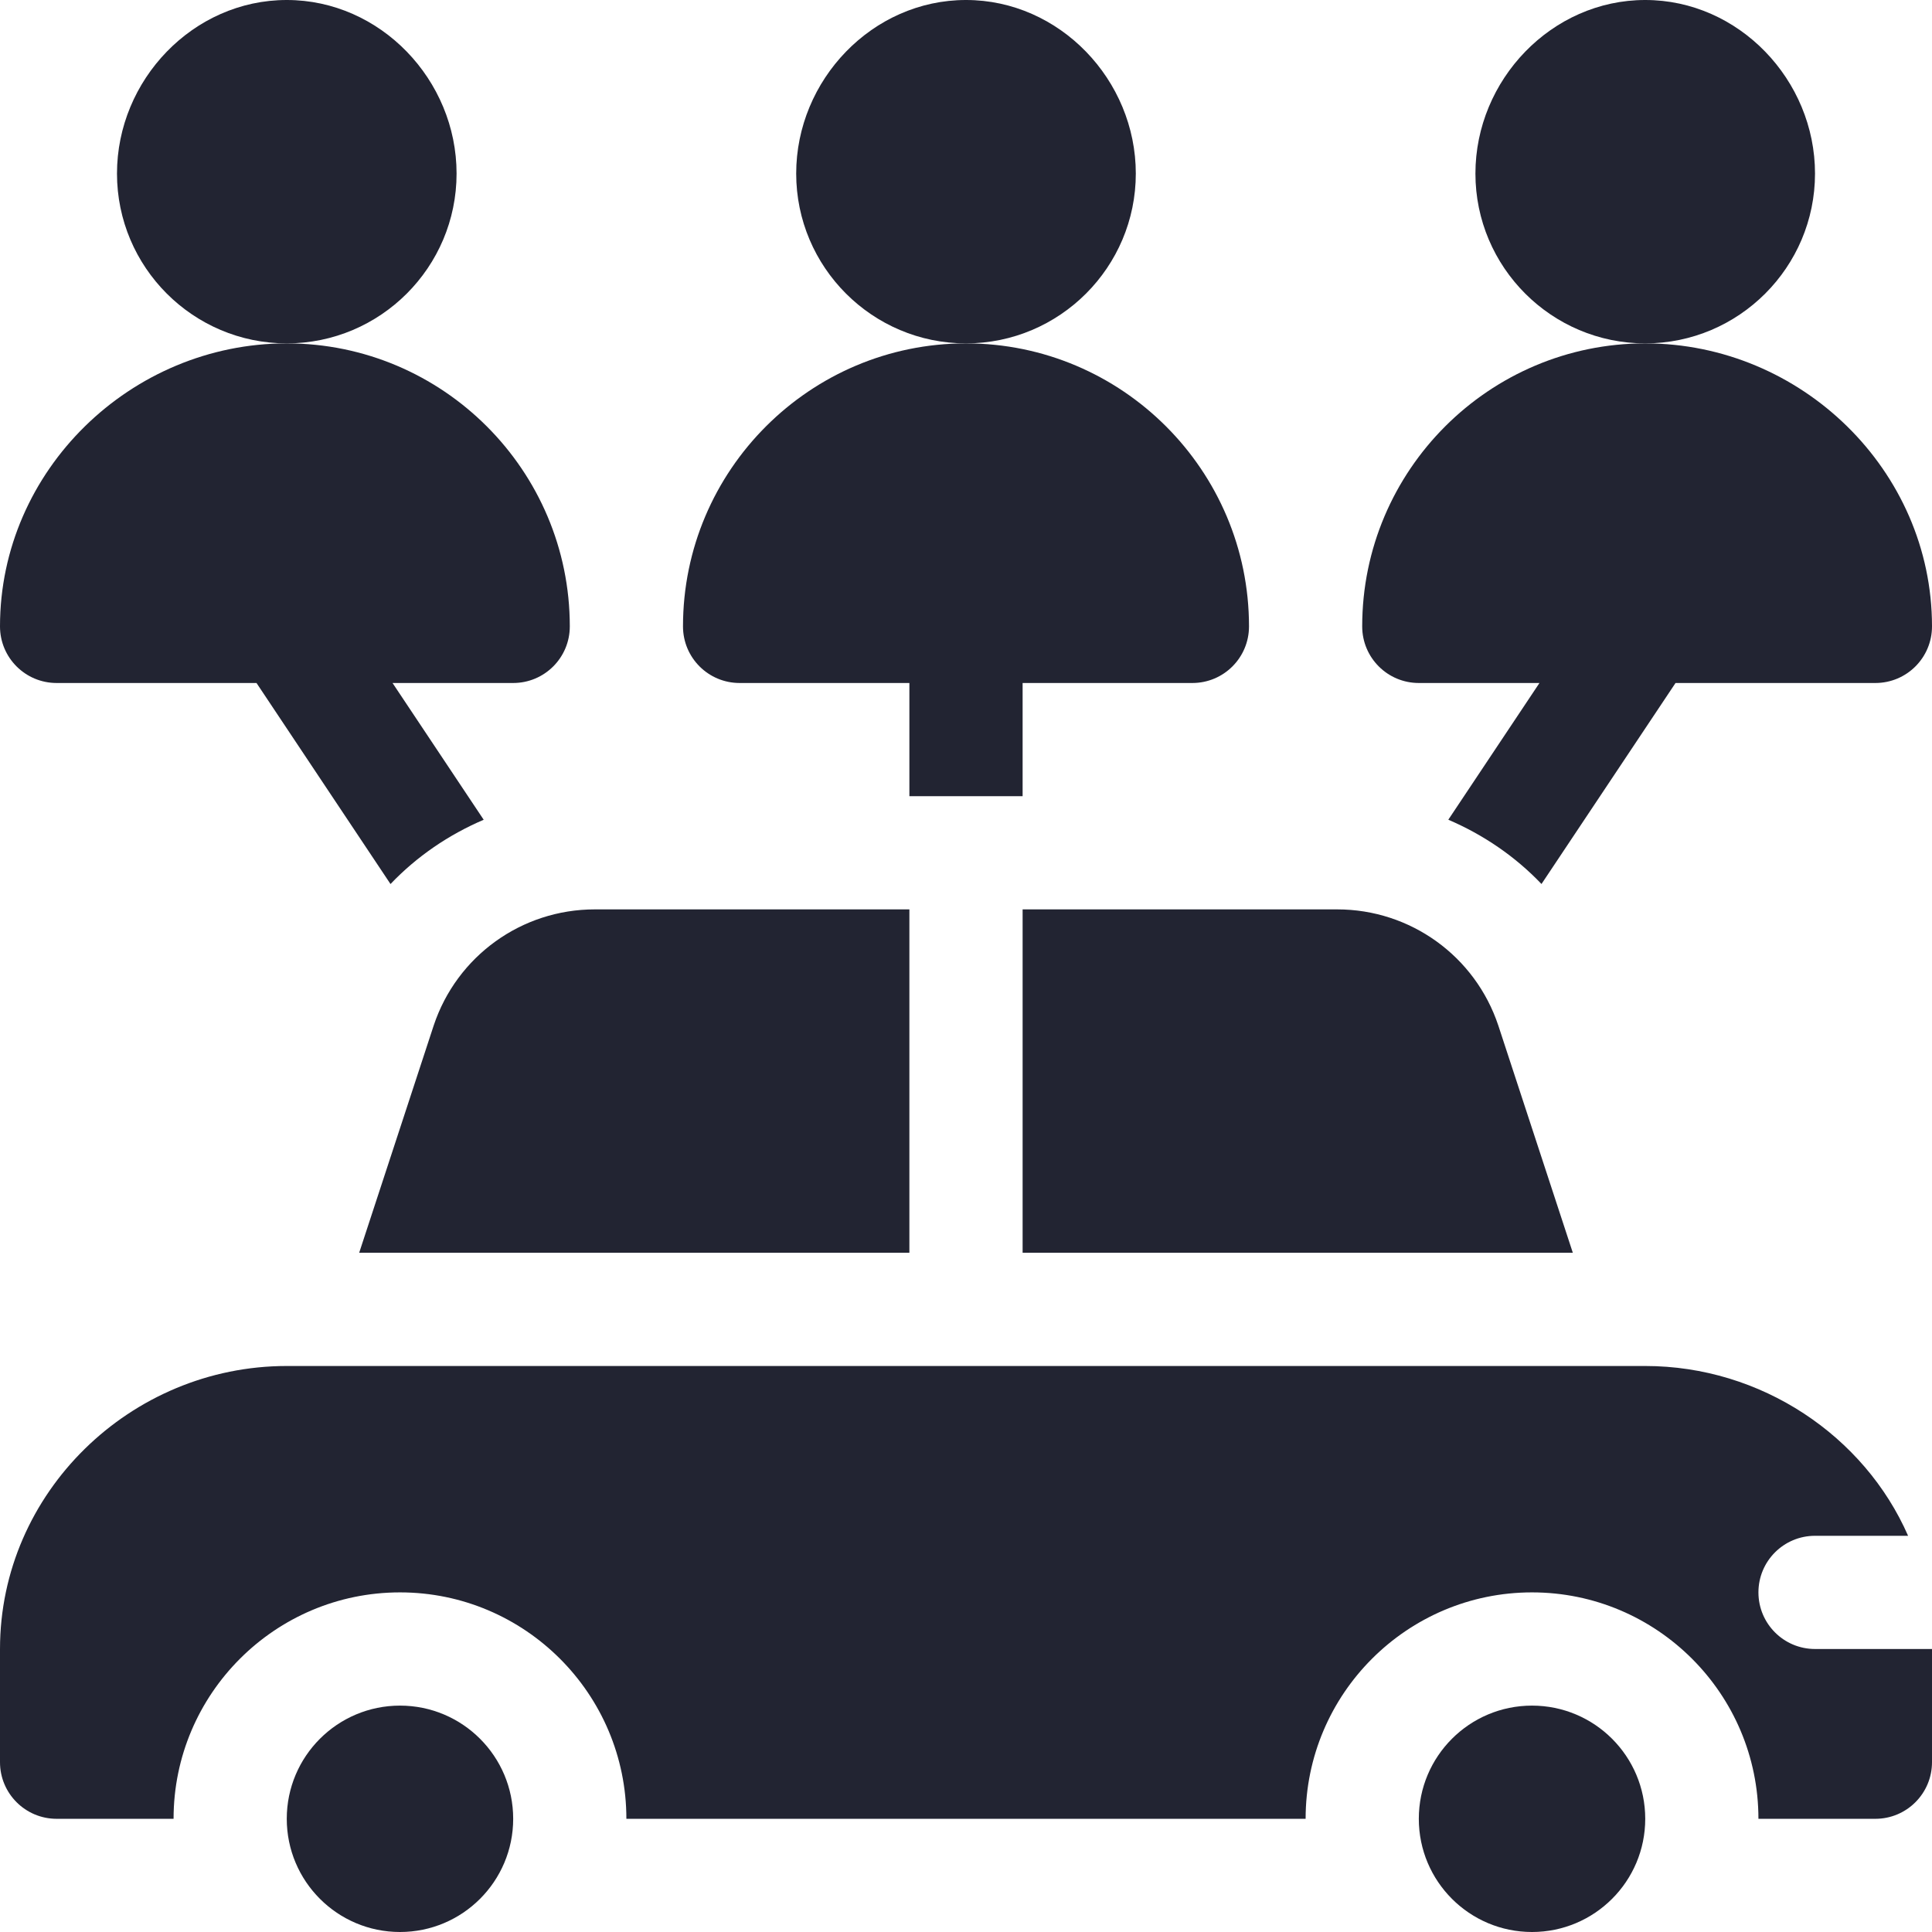
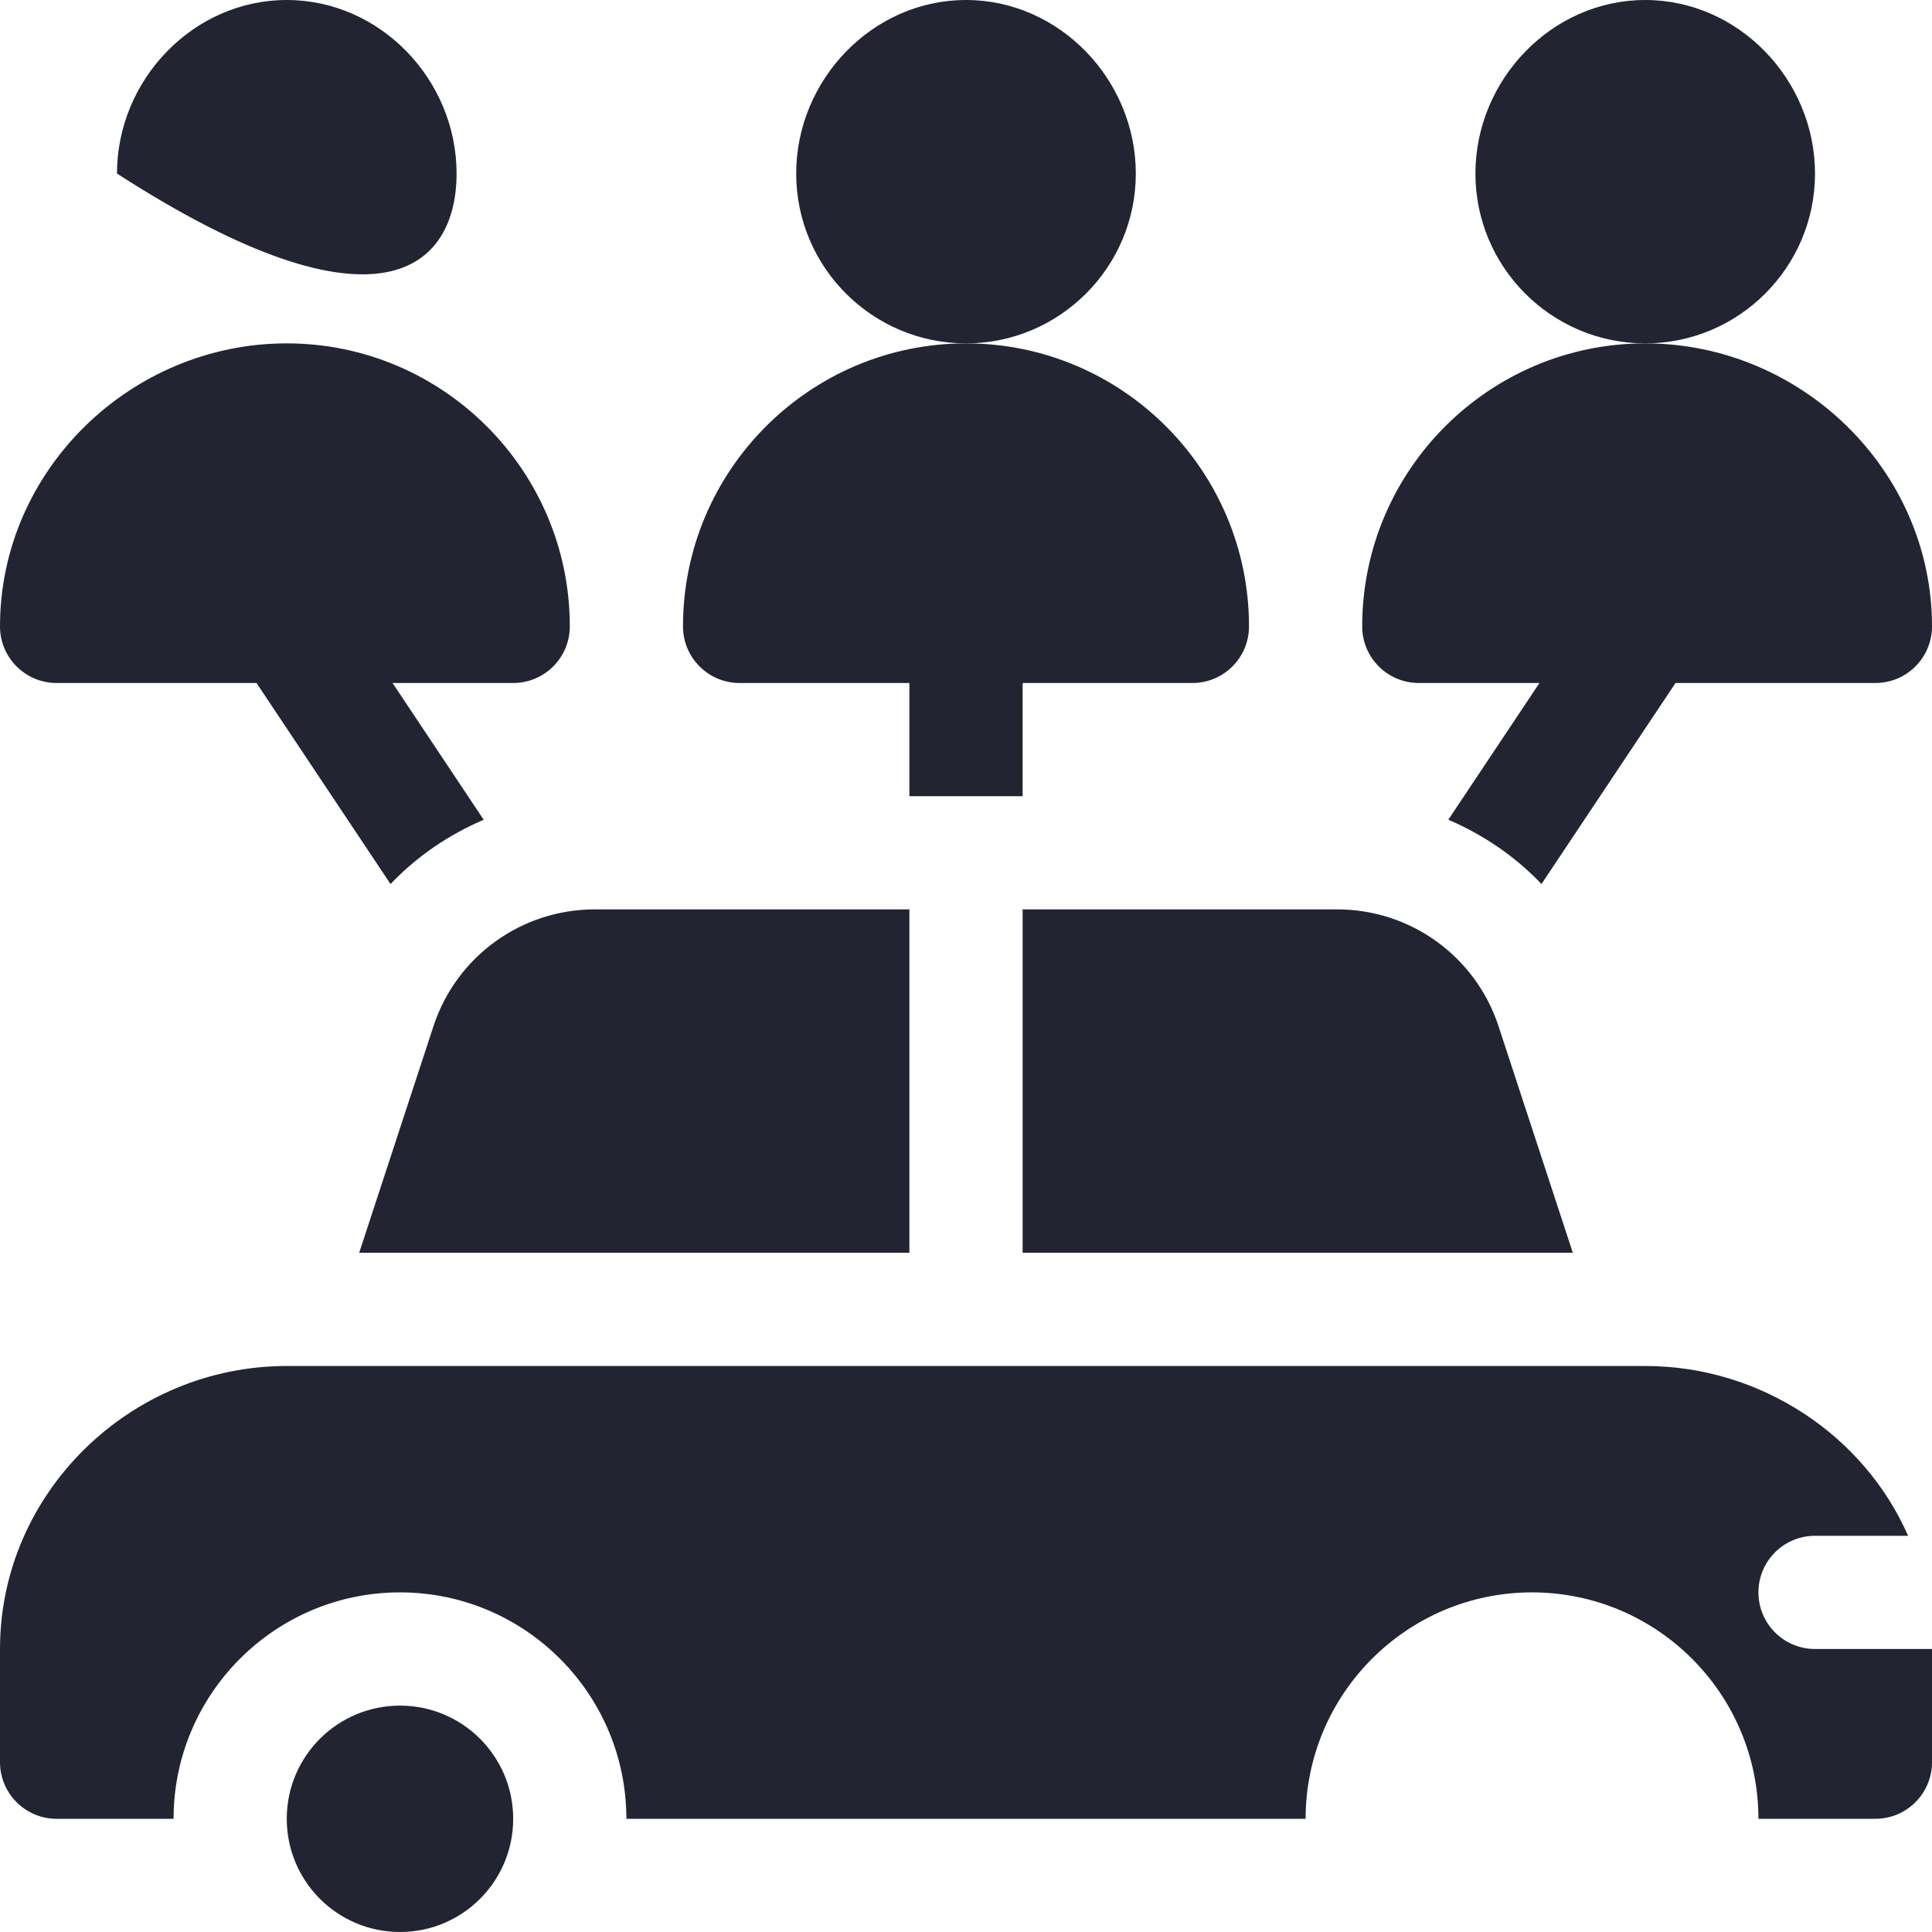
<svg xmlns="http://www.w3.org/2000/svg" width="56" height="56" viewBox="0 0 56 56" fill="none">
  <g clip-path="url(#clip0_412_1610)">
    <path d="M52.609 5.031C52.609 2.317 50.401 0 47.688 0C44.974 0 42.766 2.317 42.766 5.031C42.766 7.745 44.974 9.953 47.688 9.953C50.401 9.953 52.609 7.745 52.609 5.031Z" fill="#222432" />
    <path d="M47.688 9.953C43.164 9.953 39.484 13.633 39.484 18.156C39.484 19.063 40.218 19.797 41.125 19.797H44.622L41.98 23.76C42.998 24.196 43.917 24.823 44.681 25.623L48.566 19.797H54.359C55.266 19.797 56 19.063 56 18.156C56 13.633 52.211 9.953 47.688 9.953Z" fill="#222432" />
-     <path d="M13.234 5.031C13.234 2.317 11.027 0 8.312 0C5.598 0 3.391 2.317 3.391 5.031C3.391 7.745 5.598 9.953 8.312 9.953C11.027 9.953 13.234 7.745 13.234 5.031Z" fill="#222432" />
+     <path d="M13.234 5.031C13.234 2.317 11.027 0 8.312 0C5.598 0 3.391 2.317 3.391 5.031C11.027 9.953 13.234 7.745 13.234 5.031Z" fill="#222432" />
    <path d="M1.641 19.797H7.435L11.319 25.624C12.082 24.824 13.001 24.197 14.02 23.761L11.378 19.797H14.875C15.782 19.797 16.516 19.063 16.516 18.156C16.516 13.633 12.835 9.953 8.312 9.953C3.79 9.953 0 13.633 0 18.156C0 19.063 0.734 19.797 1.641 19.797Z" fill="#222432" />
    <path d="M32.922 5.031C32.922 2.317 30.714 0 28 0C25.286 0 23.078 2.317 23.078 5.031C23.078 7.745 25.286 9.953 28 9.953C30.714 9.953 32.922 7.745 32.922 5.031Z" fill="#222432" />
    <path d="M21.438 19.797H26.359V23.078H29.641V19.797H34.562C35.469 19.797 36.203 19.063 36.203 18.156C36.203 13.633 32.523 9.953 28 9.953C23.477 9.953 19.797 13.633 19.797 18.156C19.797 19.063 20.531 19.797 21.438 19.797Z" fill="#222432" />
    <path d="M11.594 56C13.406 56 14.875 54.531 14.875 52.719C14.875 50.907 13.406 49.438 11.594 49.438C9.782 49.438 8.312 50.907 8.312 52.719C8.312 54.531 9.782 56 11.594 56Z" fill="#222432" />
-     <path d="M44.406 56C46.218 56 47.688 54.531 47.688 52.719C47.688 50.907 46.218 49.438 44.406 49.438C42.594 49.438 41.125 50.907 41.125 52.719C41.125 54.531 42.594 56 44.406 56Z" fill="#222432" />
    <path d="M50.969 46.156C50.969 45.249 51.703 44.516 52.609 44.516H55.307C54.041 41.621 51.05 39.594 47.688 39.594H8.312C3.782 39.594 0 43.266 0 47.797V51.078C0 51.984 0.735 52.719 1.641 52.719H5.031C5.031 49.099 7.974 46.156 11.594 46.156C15.213 46.156 18.156 49.099 18.156 52.719H37.844C37.844 49.099 40.787 46.156 44.406 46.156C48.026 46.156 50.969 49.099 50.969 52.719H54.359C55.265 52.719 56 51.984 56 51.078V47.797H52.609C51.703 47.797 50.969 47.063 50.969 46.156Z" fill="#222432" />
    <path d="M29.641 36.312H45.589L43.429 29.724C42.758 27.712 40.881 26.359 38.76 26.359H29.641V36.312Z" fill="#222432" />
    <path d="M12.571 29.724L10.411 36.312H26.359V26.359H17.24C15.119 26.359 13.242 27.712 12.571 29.724Z" fill="#222432" />
  </g>
  <defs>
    <clipPath id="clip0_412_1610">
      <rect width="56" height="56" fill="white" />
    </clipPath>
  </defs>
</svg>